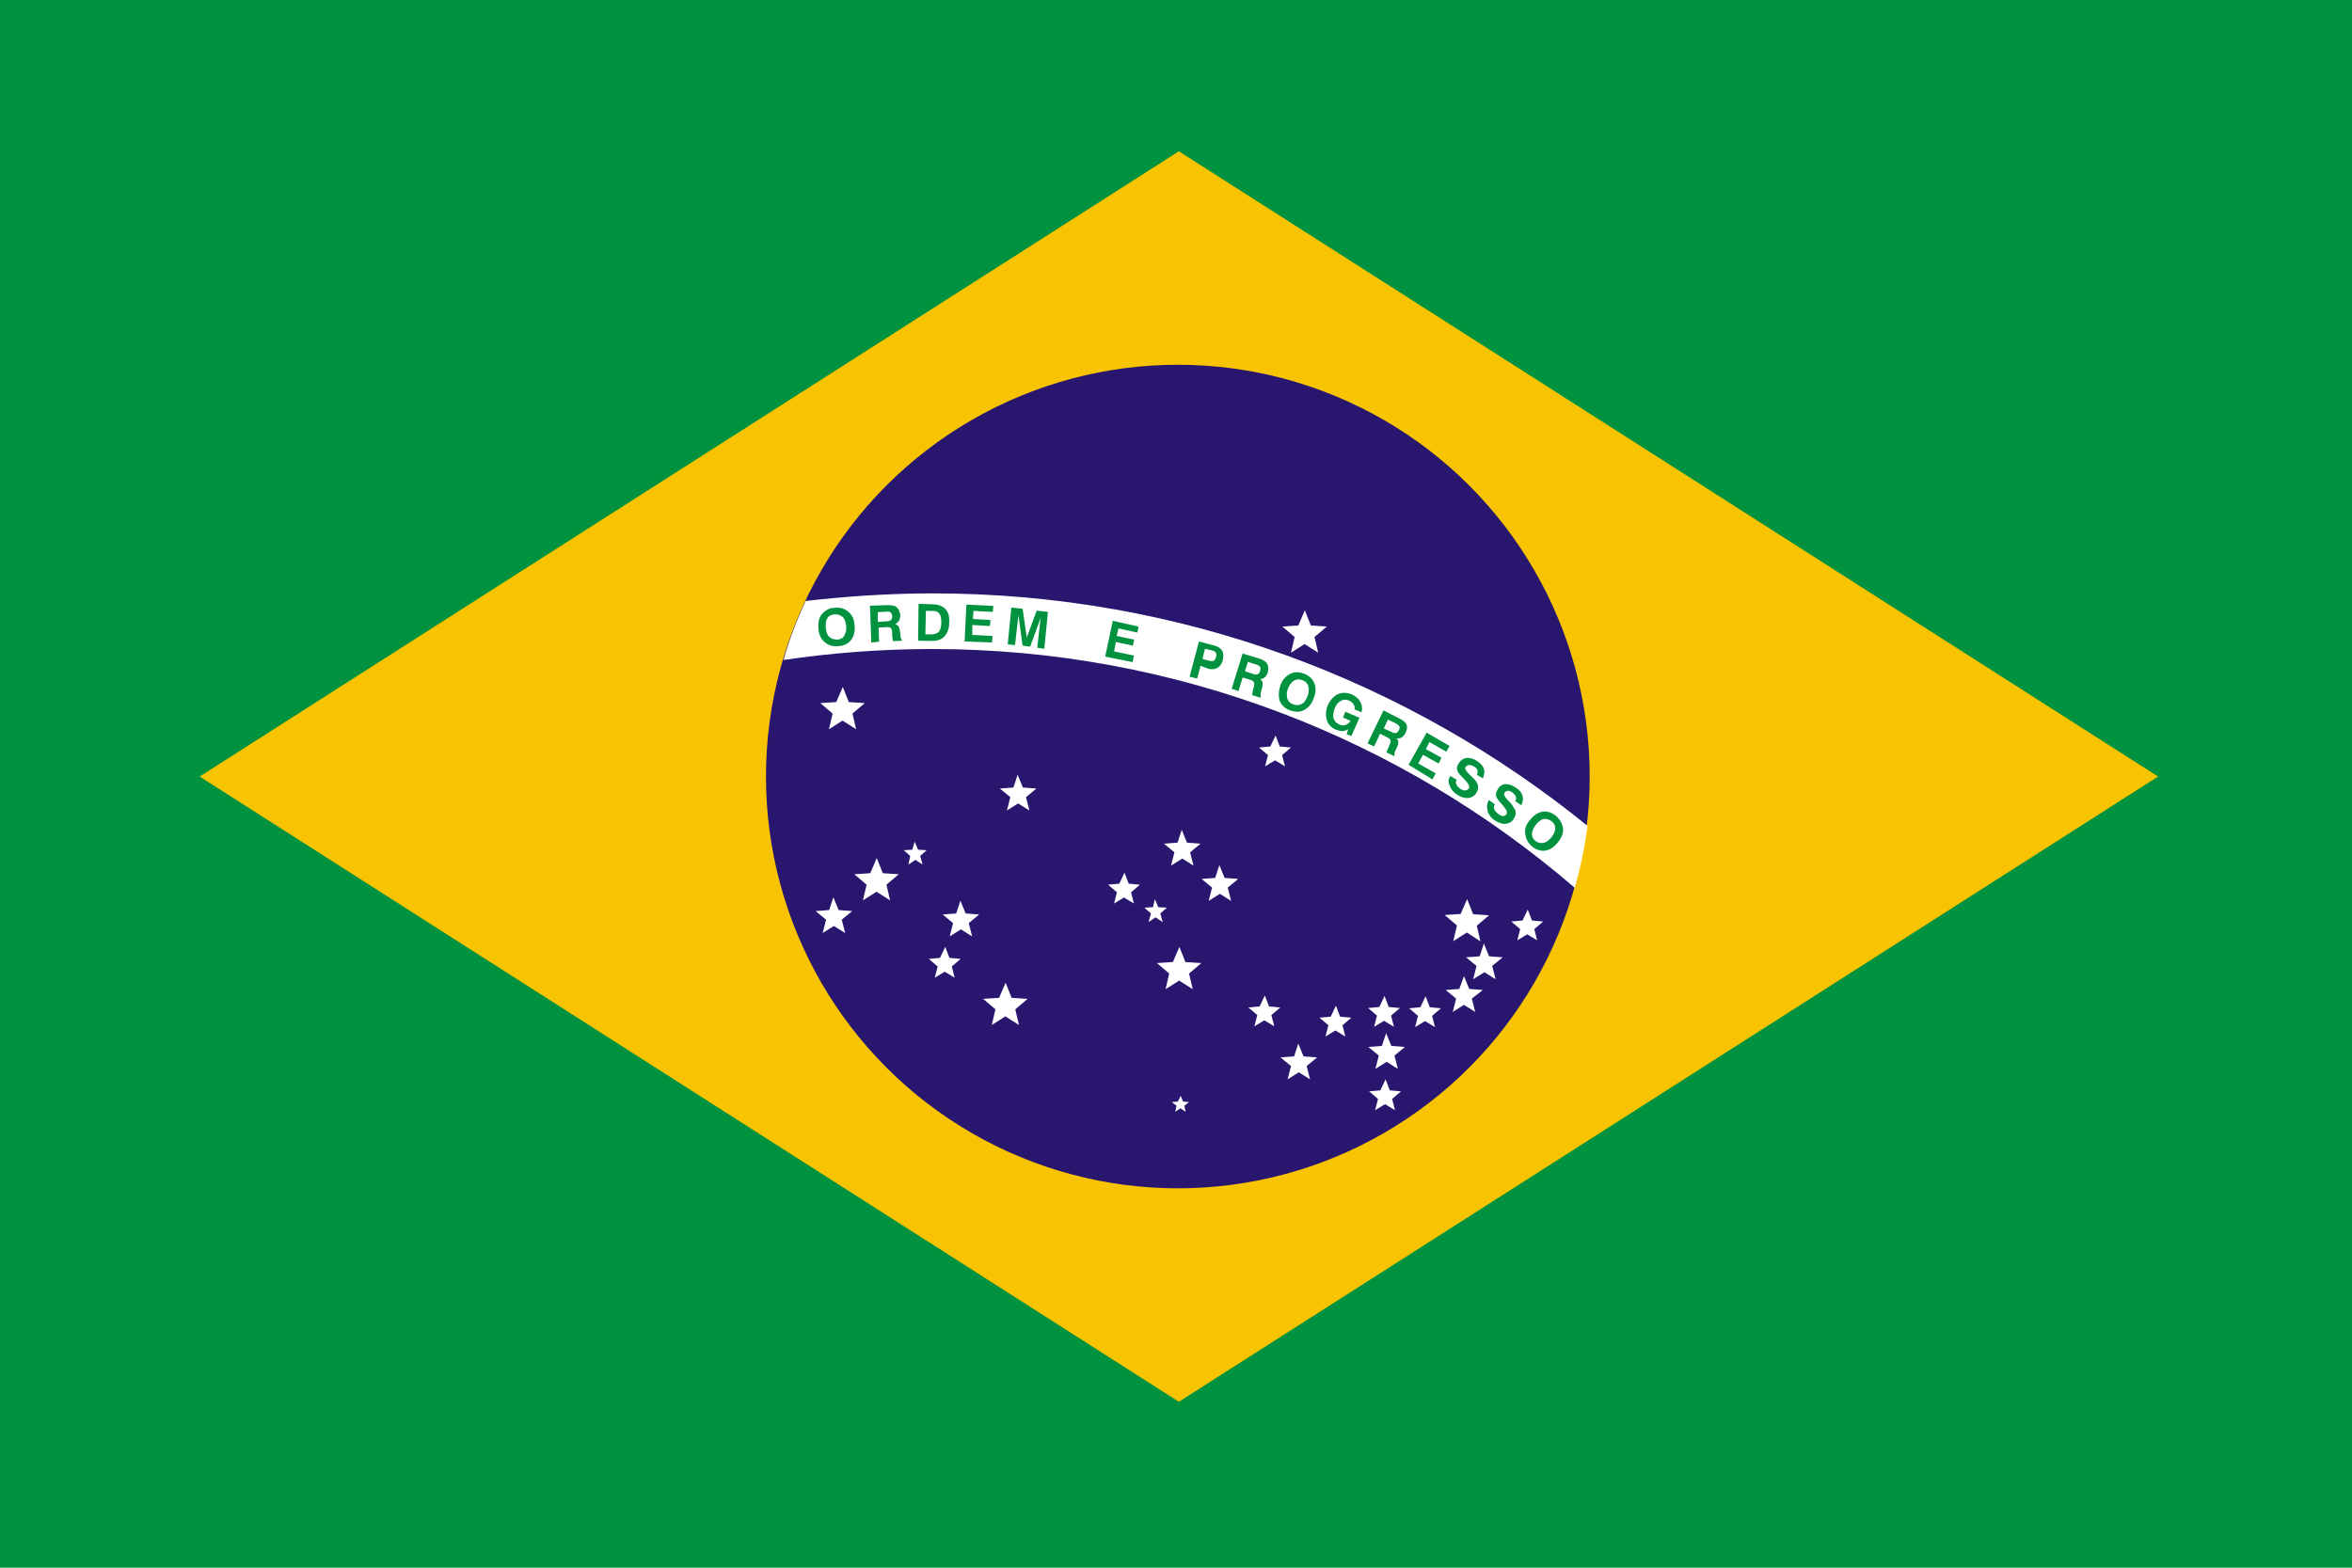
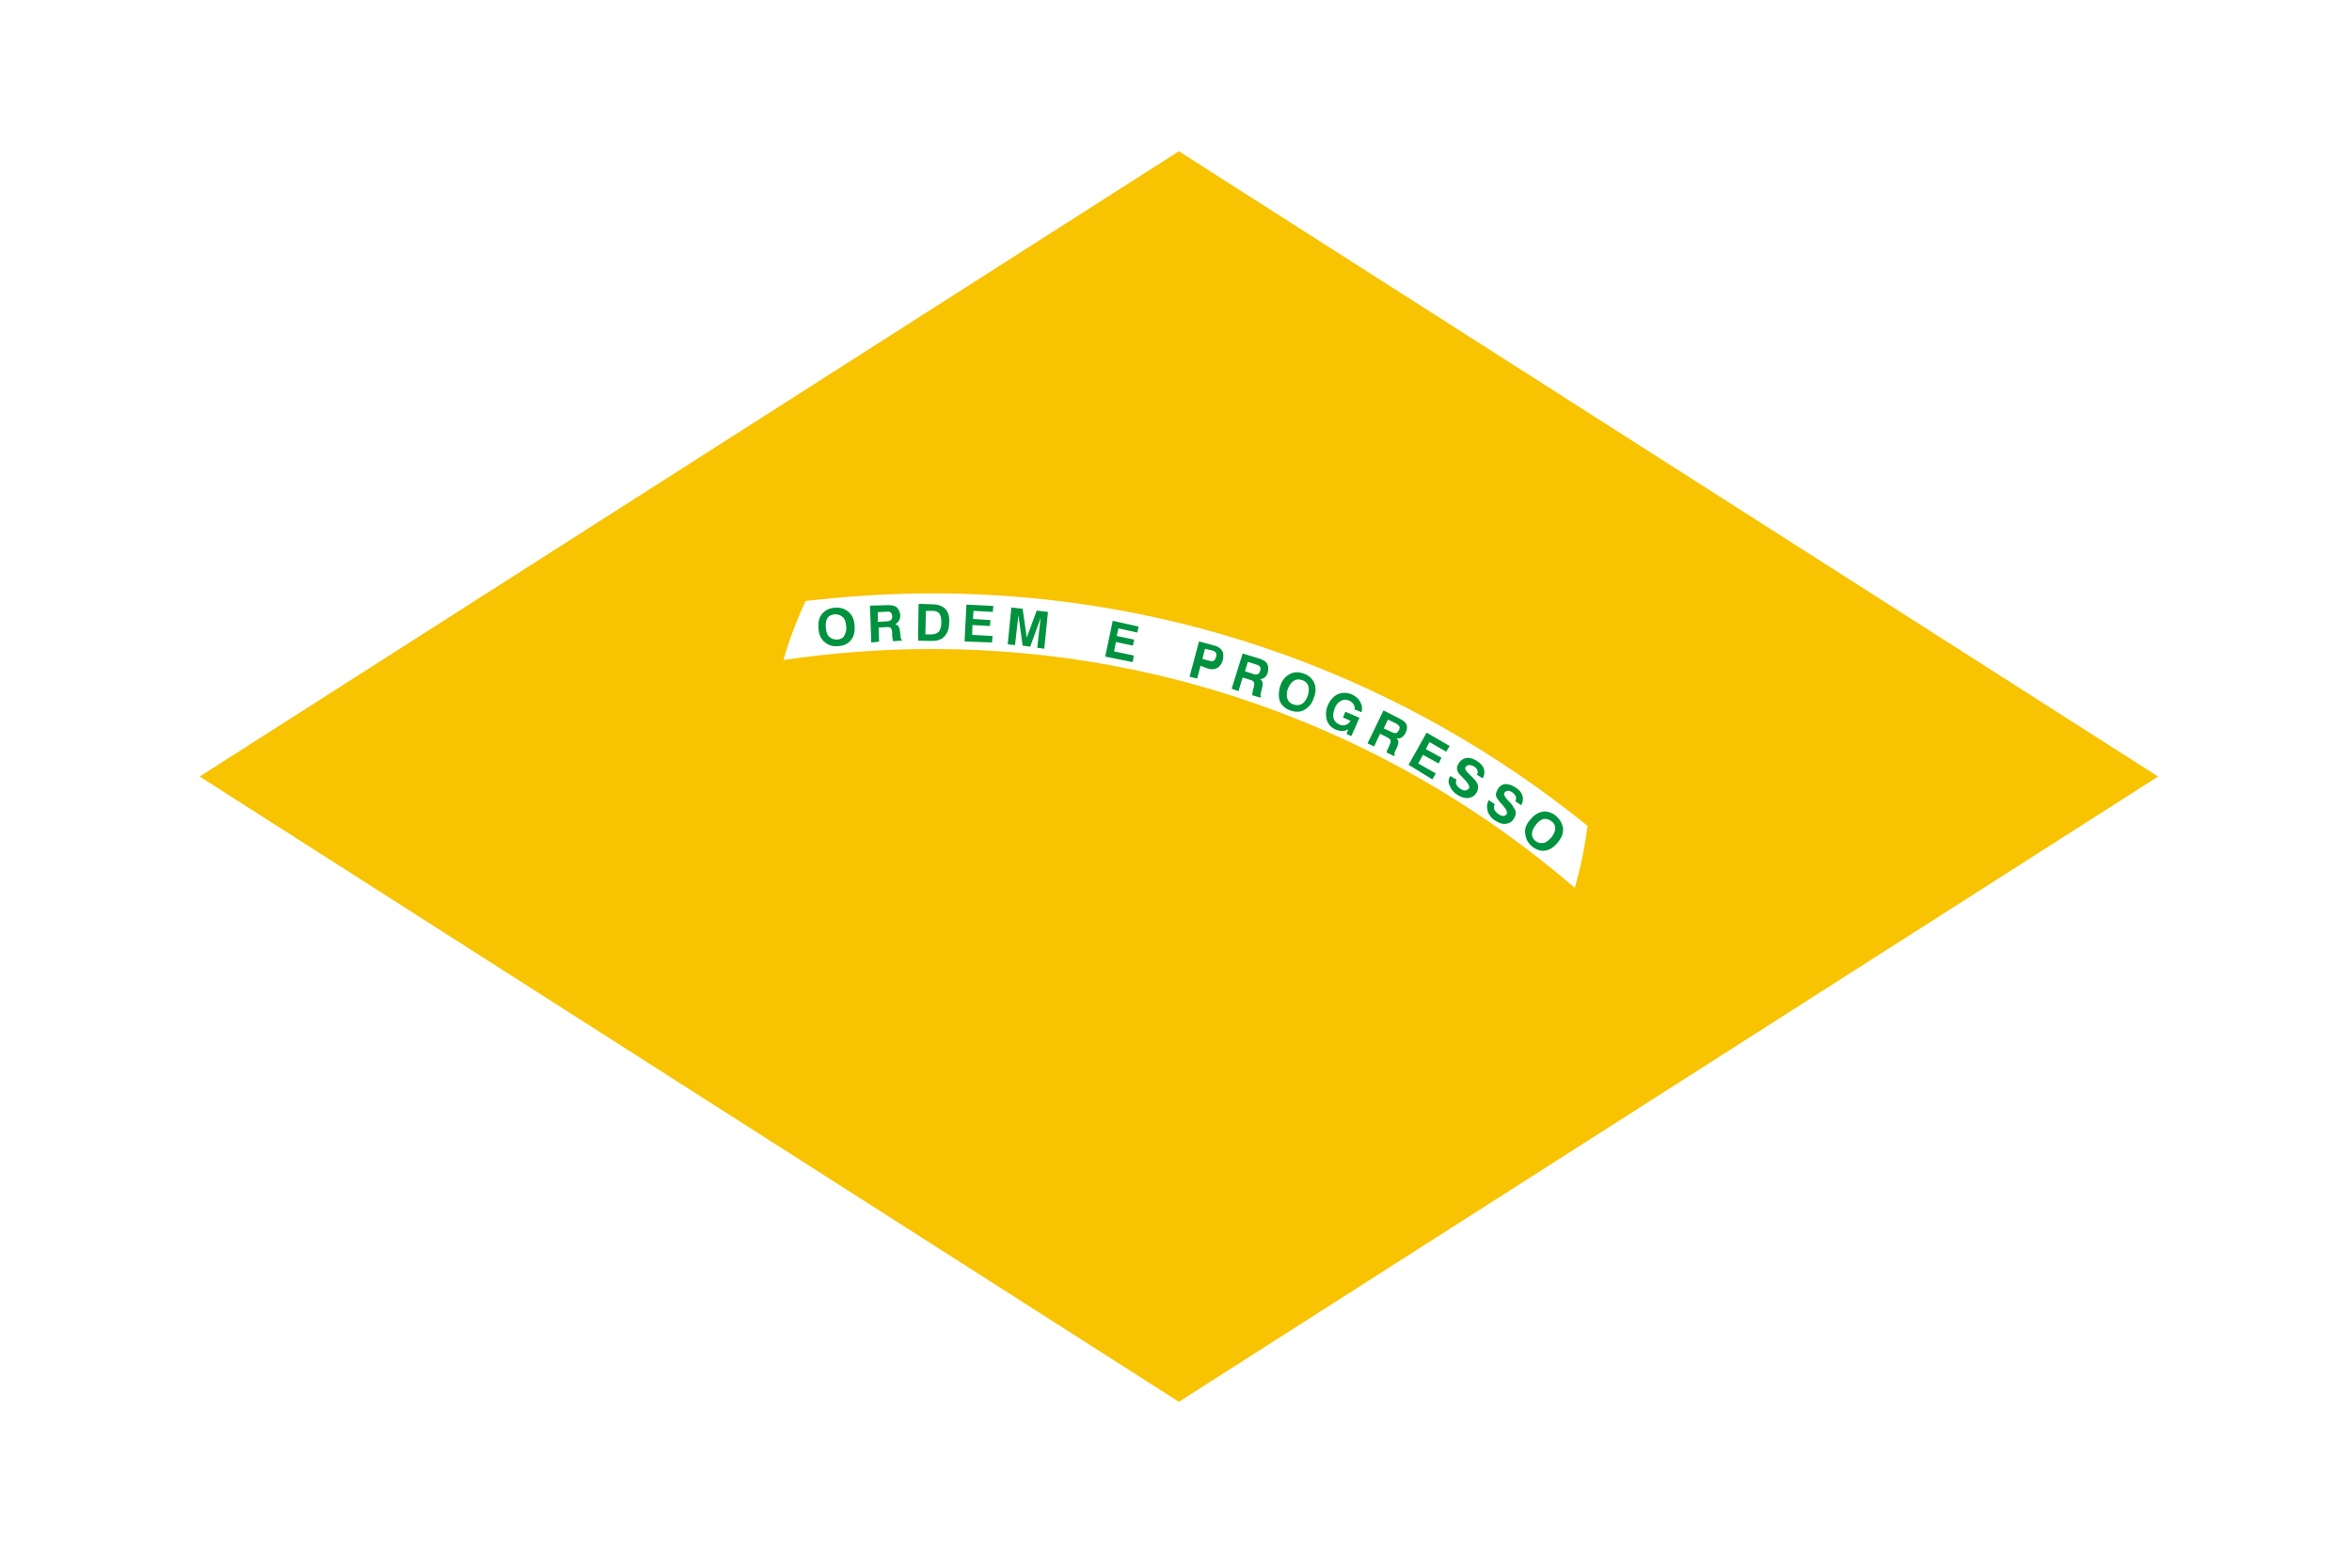
<svg xmlns="http://www.w3.org/2000/svg" version="1.1" id="Calque_1" x="0px" y="0px" viewBox="0 0 900 600" style="enable-background:new 0 0 900 600;" xml:space="preserve">
  <style type="text/css">
	.st0{fill:#00923F;}
	.st1{fill:#F8C300;}
	.st2{fill:#28166F;}
	.st3{fill:#FFFFFF;}
</style>
  <g id="star4" transform="scale(15)">
</g>
  <g>
    <g id="star2" transform="scale(26.25)">
	</g>
  </g>
  <g>
-     <rect x="-0.3" y="-18.8" class="st0" width="902.9" height="632" />
    <path class="st1" d="M451.1,57.9L76.4,297.2l374.7,239.3l374.7-239.3L451.1,57.9z" />
-     <circle class="st2" cx="450.7" cy="297.2" r="157.6" />
-     <path class="st3" d="M466.6,331.1l2,4.9l5.2,0.4l-4,3.3l1.3,5.1l-4.3-2.7l-4.3,2.7l1.3-5.1l-4-3.3l5.2-0.4L466.6,331.1z    M584.6,348.1l1.6,4.2l4.3,0.4l-3.4,2.9l1.1,4.3l-3.8-2.3l-3.8,2.3l1.1-4.3l-3.4-2.9l4.3-0.4L584.6,348.1z M567.8,361.1l2,4.9   l5.2,0.4l-4,3.3l1.3,5.1l-4.3-2.7l-4.3,2.7l1.3-5.1l-4-3.3l5.2-0.4L567.8,361.1z M561.4,344.1l2.3,5.8l6.1,0.4l-4.7,4l1.4,6   l-5.2-3.4l-5.2,3.3l1.4-6l-4.7-4l6.1-0.4L561.4,344.1z M560.2,373.6l2,4.9l5.2,0.4l-4.2,3.3l1.3,5.1l-4.3-2.7l-4.3,2.7l1.3-5.1   l-4-3.3l5.2-0.4L560.2,373.6z M545.5,381.3l1.6,4.2l4.3,0.4l-3.4,2.9l1.1,4.3l-3.8-2.3l-3.8,2.3l1.1-4.3l-3.4-2.9l4.3-0.4   L545.5,381.3z M530.4,395.4l2,4.9l5.2,0.4l-4,3.3l1.3,5.1l-4.3-2.7l-4.3,2.7l1.3-5.1l-4-3.3l5.2-0.4L530.4,395.4z M530.2,413.1   l1.6,4.2l4.3,0.4l-3.4,2.9l1.1,4.3l-3.8-2.3l-3.8,2.3l1.1-4.3l-3.4-2.9l4.3-0.4L530.2,413.1z M529.8,381.2l1.6,4.2l4.3,0.4   l-3.4,2.9l1.1,4.3l-3.8-2.3l-3.8,2.3l1.1-4.3l-3.4-2.9l4.3-0.4L529.8,381.2z M511.2,384.9l1.6,4.2l4.3,0.4l-3.4,2.9l1.1,4.3   l-3.8-2.3l-3.8,2.3l1.1-4.3l-3.4-2.9l4.3-0.4L511.2,384.9z M499.3,233.6l2.3,5.8l6.1,0.4l-4.7,4l1.4,6l-5.2-3.3l-5.2,3.3l1.4-6   l-4.7-4l6.1-0.4L499.3,233.6z M496.8,399.4l2,4.9l5.2,0.4l-4,3.3l1.3,5.1l-4.3-2.7l-4.3,2.7l1.3-5.1l-4-3.3l5.2-0.4L496.8,399.4z    M488.1,281.5l1.6,4.2l4.3,0.4l-3.4,2.9l1.1,4.3l-3.8-2.3l-3.8,2.3l1.1-4.3l-3.4-2.9l4.3-0.4L488.1,281.5z M484,381l1.6,4.2   l4.3,0.4l-3.4,2.9l1.1,4.3l-3.8-2.3l-3.8,2.3l1.1-4.3l-3.4-2.9l4.3-0.4L484,381z M452.2,317.6l2,4.9l5.2,0.4l-4,3.3l1.3,5.1   l-4.3-2.7l-4.3,2.7l1.3-5.1l-4-3.3l5.2-0.4L452.2,317.6z M451.3,362.4l2.3,5.8l6.1,0.4l-4.7,4l1.4,6l-5.2-3.3l-5.2,3.3l1.4-6   l-4.7-4l6.1-0.4L451.3,362.4z M451.8,419.4l0.9,2.2l2.3,0.2l-1.8,1.4l0.5,2.3l-2-1.3l-2,1.3l0.5-2.3l-1.8-1.4l2.3-0.2L451.8,419.4z    M441.9,344.1l1.3,3.1l3.3,0.2l-2.5,2.2l0.9,3.3l-2.7-1.8l-2.7,1.8l0.9-3.3l-2.5-2.2l3.3-0.2L441.9,344.1z M430.3,334l1.6,4.2   l4.3,0.4l-3.4,2.9l1.1,4.3l-3.8-2.3l-3.8,2.3l1.1-4.3l-3.4-2.9l4.3-0.4L430.3,334z M389.4,296.5l2,4.9l5.2,0.4l-4,3.3l1.3,5.1   l-4.3-2.7l-4.3,2.7l1.3-5.1l-4-3.3l5.2-0.4L389.4,296.5z M384.8,376.1l2.3,5.8l6.1,0.4l-4.7,4l1.4,6l-5.2-3.3l-5.2,3.3l1.4-6   l-4.7-4l6.1-0.4L384.8,376.1z M367.5,344.7l2,4.9l5.2,0.4l-4,3.3l1.3,5.1l-4.3-2.7l-4.3,2.7l1.3-5.1l-4-3.3l5.2-0.4L367.5,344.7z    M361.7,362.4l1.6,4.2l4.3,0.4l-3.4,2.9l1.1,4.3l-3.8-2.3l-3.8,2.3l1.1-4.3l-3.4-2.9l4.3-0.4L361.7,362.4z M350,322.1l1.3,3.1   l3.3,0.2l-2.5,2.2l0.9,3.3l-2.7-1.8l-2.7,1.8l0.7-3.3l-2.5-2.2l3.3-0.2L350,322.1z M335.5,328.4l2.3,5.8l6.1,0.4l-4.7,4l1.4,6   l-5.2-3.3l-5.2,3.3l1.4-6l-4.7-4l6.1-0.4L335.5,328.4z M322.5,262.9l2.3,5.8l6.1,0.4l-4.7,4l1.4,6l-5.2-3.3l-5.2,3.3l1.4-6l-4.7-4   l6.1-0.4L322.5,262.9z M318.9,343.4l2,4.9l5.2,0.4l-4,3.3l1.3,5.1l-4.3-2.7l-4.3,2.7l1.3-5.1l-4-3.3l5.2-0.4L318.9,343.4z" />
    <path class="st3" d="M356.7,248.4c93.7,0,179.8,34.5,245.9,91.4c2.2-7.8,3.8-15.5,4.9-23.7c-68.6-55.6-155.8-89-250.6-89   c-16.4,0-32.7,1.1-48.6,2.9c-3.4,7.2-6.3,14.8-8.5,22.6C318,249.9,337.2,248.4,356.7,248.4z" />
    <path class="st0" d="M316,240.3c0.2,1.6,0.5,2.7,1.3,3.4c0.7,0.7,1.8,1.1,3.1,1.1c1.3-0.2,2.2-0.5,2.7-1.6c0.5-0.9,0.9-2.2,0.7-3.6   c-0.2-1.6-0.5-2.7-1.3-3.4c-0.7-0.7-1.8-1.1-3.1-1.1c-1.3,0.2-2.2,0.5-2.7,1.4C316,237.4,315.9,238.7,316,240.3z M313.2,240.5   c-0.2-2.3,0.2-4.2,1.4-5.6c1.3-1.4,2.7-2.2,4.9-2.3c2.2-0.2,3.8,0.4,5.2,1.6s2.2,2.9,2.3,5.2c0.2,2.3-0.2,4.2-1.4,5.6   c-1.1,1.4-2.7,2.2-4.9,2.3c-2.2,0.2-3.8-0.4-5.2-1.6C314.1,244.5,313.3,242.8,313.2,240.5z M335.9,238l3.4-0.2   c0.7,0,1.3-0.2,1.6-0.5c0.4-0.4,0.5-0.7,0.5-1.4c0-0.5-0.2-1.1-0.5-1.4c-0.4-0.4-0.9-0.5-1.4-0.4l-3.6,0.2V238z M333.4,245.9   l-0.5-14.1l6.9-0.2c1.4,0,2.7,0.2,3.4,0.9c0.7,0.7,1.1,1.6,1.3,2.9c0,0.9-0.2,1.6-0.5,2.2c-0.4,0.5-0.9,1.1-1.4,1.3   c0.5,0.2,1.1,0.5,1.3,0.9s0.4,1.1,0.5,2l0.2,1.6l0,0c0,0.9,0.2,1.3,0.5,1.4v0.4l-3.3,0.2c-0.2-0.2-0.2-0.4-0.2-0.7   c0-0.4-0.2-0.7-0.2-1.1v-1.4c0-0.9-0.2-1.4-0.5-1.8c-0.4-0.4-0.9-0.4-1.6-0.4l-3.1,0.2l0.2,5.4L333.4,245.9z M354.1,242.8h2.3   c1.3,0,2.3-0.4,2.9-1.1c0.5-0.7,0.9-1.8,0.9-3.4c0-1.6-0.2-2.7-0.7-3.4s-1.4-1.1-2.5-1.1h-2.7L354.1,242.8z M351.3,245.2l0.2-14.1   l5.4,0.2c2.2,0,3.8,0.7,4.9,1.8c1.1,1.3,1.6,2.9,1.4,5.4c0,1.3-0.2,2.3-0.7,3.4c-0.4,0.9-1.1,1.8-1.8,2.3c-0.5,0.4-1.3,0.7-2,0.9   c-0.7,0.2-1.8,0.2-3.1,0.2L351.3,245.2z M369.1,245.5l0.7-14.1l10.3,0.5l-0.2,2.3l-7.4-0.4l-0.2,3.1l6.7,0.4l-0.2,2.3l-6.7-0.4   L372,243l7.8,0.4l-0.2,2.5L369.1,245.5z M385.6,246.6l1.4-14.1l4.3,0.5l1.6,11l3.8-10.3l4.3,0.5l-1.4,14.1l-2.7-0.4l1.3-11.4l-4,11   l-2.9-0.4l-1.6-11.6l-1.3,11.4L385.6,246.6z M422.9,251.3l2.9-13.7l9.9,2.2l-0.5,2.3l-7.2-1.6l-0.7,2.9l6.7,1.4l-0.5,2.3l-6.5-1.4   l-0.7,3.6l7.6,1.6l-0.5,2.5L422.9,251.3z M460.1,252.2l2.7,0.7c0.7,0.2,1.3,0.2,1.6,0c0.4-0.2,0.7-0.7,0.9-1.4   c0.2-0.7,0.2-1.1,0-1.6c-0.2-0.4-0.7-0.7-1.3-0.9l-2.9-0.7L460.1,252.2z M459.4,254.8l-1.3,4.9l-2.9-0.7l3.6-13.5l6,1.6   c1.4,0.4,2.3,1.1,2.9,2c0.5,0.9,0.5,2.2,0.2,3.6c-0.4,1.4-1.1,2.3-2,2.9c-0.9,0.5-2,0.7-3.4,0.4L459.4,254.8z M476.4,256.9l3.3,1.1   c0.7,0.2,1.3,0.2,1.6,0c0.4-0.2,0.7-0.5,0.9-1.3c0.2-0.5,0.2-1.1,0-1.4c-0.2-0.4-0.7-0.7-1.3-0.9l-3.4-1.1L476.4,256.9z    M471.3,263.6l4.2-13.5l6.5,2c1.4,0.5,2.5,1.1,2.9,2c0.5,0.9,0.5,2,0.2,3.3c-0.2,0.9-0.7,1.4-1.1,1.8c-0.4,0.4-1.1,0.7-1.8,0.7   c0.5,0.4,0.9,0.9,0.9,1.3c0.2,0.5,0,1.3-0.2,2.2l-0.4,1.6l0,0c-0.2,0.7-0.2,1.3,0,1.6l-0.2,0.4l-3.1-0.9c0-0.2,0-0.5,0-0.7   c0-0.4,0.2-0.7,0.2-1.1l0.4-1.4c0.2-0.9,0.2-1.4,0-1.8c-0.2-0.4-0.7-0.7-1.4-0.9l-2.9-0.9l-1.6,5.2L471.3,263.6z M492.8,263.6   c-0.5,1.4-0.5,2.7-0.2,3.8c0.4,1.1,1.1,1.8,2.3,2.2c1.1,0.4,2.2,0.4,3.3-0.2c0.9-0.5,1.6-1.6,2.2-3.1c0.5-1.4,0.5-2.7,0.2-3.8   c-0.4-1.1-1.1-1.8-2.3-2.2c-1.1-0.4-2.2-0.4-3.1,0.2C494.1,261.1,493.4,262.2,492.8,263.6z M489.9,262.5c0.7-2.2,2-3.6,3.6-4.5   c1.6-0.9,3.4-0.9,5.4-0.2c2,0.7,3.3,2,4,3.6c0.7,1.6,0.7,3.6-0.2,5.8c-0.7,2.2-2,3.6-3.6,4.5c-1.6,0.9-3.4,0.9-5.4,0.2   c-2-0.7-3.3-2-4-3.6C489.2,266.7,489.2,264.7,489.9,262.5z M515.9,279.1c-0.7,0.4-1.4,0.7-2.3,0.7c-0.7,0-1.4-0.2-2.3-0.5   c-1.8-0.7-3.1-2-3.6-3.8c-0.5-1.8-0.4-3.6,0.4-5.6c0.9-2,2.2-3.4,3.8-4.2c1.6-0.7,3.4-0.7,5.2,0c1.6,0.7,2.7,1.6,3.4,2.9   c0.7,1.3,0.9,2.5,0.5,4l-2.7-1.1c0.2-0.7,0-1.4-0.4-2c-0.4-0.5-0.9-1.1-1.8-1.4c-1.1-0.5-2.2-0.4-3.1,0.2c-0.9,0.5-1.8,1.4-2.3,2.9   c-0.5,1.4-0.7,2.7-0.4,3.8c0.4,1.1,1.1,1.8,2.2,2.3c0.9,0.4,1.6,0.4,2.3,0.2c0.7-0.2,1.4-0.7,2-1.6l-2.9-1.3l0.9-2.2l5.4,2.3   l-3.1,7l-1.8-0.7L515.9,279.1z M529.5,278.8l3.1,1.4c0.7,0.4,1.3,0.4,1.6,0.4c0.4-0.2,0.7-0.5,1.1-1.1c0.2-0.5,0.4-1.1,0.2-1.4   c-0.2-0.4-0.5-0.7-1.1-1.1l-3.3-1.6L529.5,278.8z M523.3,284.5l6.1-12.6l6.1,3.1c1.4,0.7,2.3,1.4,2.7,2.3s0.2,2-0.4,3.3   c-0.4,0.7-0.9,1.3-1.4,1.6c-0.5,0.4-1.3,0.5-2,0.4c0.5,0.5,0.7,0.9,0.7,1.4c0,0.5-0.2,1.3-0.5,2l-0.7,1.4l0,0   c-0.4,0.7-0.4,1.3-0.2,1.6l-0.2,0.4l-2.9-1.4c0-0.2,0-0.5,0.2-0.7c0-0.4,0.2-0.5,0.4-0.9l0.5-1.3c0.4-0.7,0.5-1.4,0.4-1.8   c-0.2-0.4-0.5-0.7-1.3-1.1l-2.7-1.4l-2.3,4.9L523.3,284.5z M539,292.7l6.9-12.3l8.8,5.1l-1.3,2.2L547,284l-1.4,2.7l6,3.3l-1.1,2.2   l-6-3.3l-1.8,3.3l6.7,3.8l-1.3,2.3L539,292.7z M554.9,297l2.5,1.4c-0.4,0.7-0.4,1.4,0,2c0.2,0.5,0.7,1.1,1.6,1.6   c0.7,0.4,1.3,0.7,1.8,0.5c0.5,0,0.9-0.4,1.3-0.7c0.4-0.7-0.2-2-2-3.8l0,0l-0.2-0.2c-0.9-0.9-1.6-1.6-2-2.3   c-0.2-0.5-0.4-1.1-0.4-1.6c0-0.5,0.4-1.3,0.7-1.8c0.7-1.1,1.6-1.8,2.9-2c1.1-0.2,2.5,0.2,4,1.1c1.4,0.9,2.3,1.8,2.7,3.1   c0.4,1.1,0.2,2.3-0.4,3.6l-2.3-1.4c0.4-0.5,0.4-1.3,0.2-1.8c-0.2-0.5-0.7-1.1-1.4-1.4c-0.7-0.4-1.3-0.5-1.8-0.5s-0.9,0.4-1.3,0.7   c-0.4,0.7,0,1.4,1.3,2.7c0.4,0.4,0.5,0.5,0.7,0.7c0.7,0.7,1.3,1.3,1.6,1.6c0.4,0.4,0.5,0.7,0.7,1.1c0.4,0.5,0.5,1.1,0.5,1.8   c0,0.5-0.2,1.3-0.5,1.8c-0.7,1.3-1.8,2-3.1,2.2s-2.7-0.2-4.2-1.1c-1.4-0.9-2.5-2-2.9-3.3C554,299.5,554.2,298.3,554.9,297z    M569.7,306.2l2.3,1.6c-0.4,0.7-0.4,1.3-0.2,2c0.2,0.5,0.7,1.1,1.6,1.8c0.7,0.5,1.3,0.7,1.8,0.7s0.9-0.2,1.3-0.7   c0.5-0.7-0.2-2-1.8-3.8l0,0l-0.2-0.2c-0.9-0.9-1.4-1.8-1.8-2.3c-0.2-0.5-0.4-1.1-0.2-1.6c0-0.5,0.4-1.3,0.7-1.8   c0.7-1.1,1.8-1.8,2.9-1.8c1.3,0,2.5,0.4,4,1.4c1.4,0.9,2.2,2,2.5,3.1s0.2,2.3-0.5,3.6l-2.3-1.6c0.4-0.5,0.4-1.1,0.2-1.8   c-0.2-0.5-0.7-1.1-1.4-1.6c-0.7-0.4-1.3-0.7-1.6-0.5c-0.5,0-0.9,0.2-1.3,0.7s0,1.4,1.1,2.7c0.4,0.4,0.5,0.5,0.7,0.7   c0.7,0.7,1.3,1.4,1.4,1.8c0.2,0.4,0.5,0.7,0.7,1.1c0.4,0.5,0.4,1.1,0.4,1.8c0,0.5-0.4,1.3-0.7,1.8c-0.7,1.3-1.8,1.8-3.1,2   s-2.7-0.4-4.2-1.3c-1.4-0.9-2.3-2.2-2.7-3.4C568.8,308.7,569,307.5,569.7,306.2z M587.6,315.8c-0.9,1.3-1.4,2.3-1.4,3.4   s0.5,2,1.4,2.7c0.9,0.7,2,0.9,3.1,0.7c1.1-0.2,2-1.1,3.1-2.3c0.9-1.3,1.4-2.3,1.3-3.4c0-1.1-0.5-2-1.6-2.7c-0.9-0.7-2-0.9-3.1-0.7   C589.6,313.8,588.5,314.5,587.6,315.8z M585.3,314c1.4-1.8,2.9-2.9,4.7-3.3c1.8-0.4,3.6,0.2,5.2,1.4c1.6,1.3,2.5,2.9,2.9,4.7   c0.2,1.8-0.4,3.6-1.8,5.4c-1.4,1.8-2.9,2.9-4.7,3.3c-1.8,0.4-3.6-0.2-5.2-1.4c-1.6-1.3-2.5-2.9-2.7-4.7   C583.3,317.6,583.8,315.8,585.3,314z" />
  </g>
</svg>